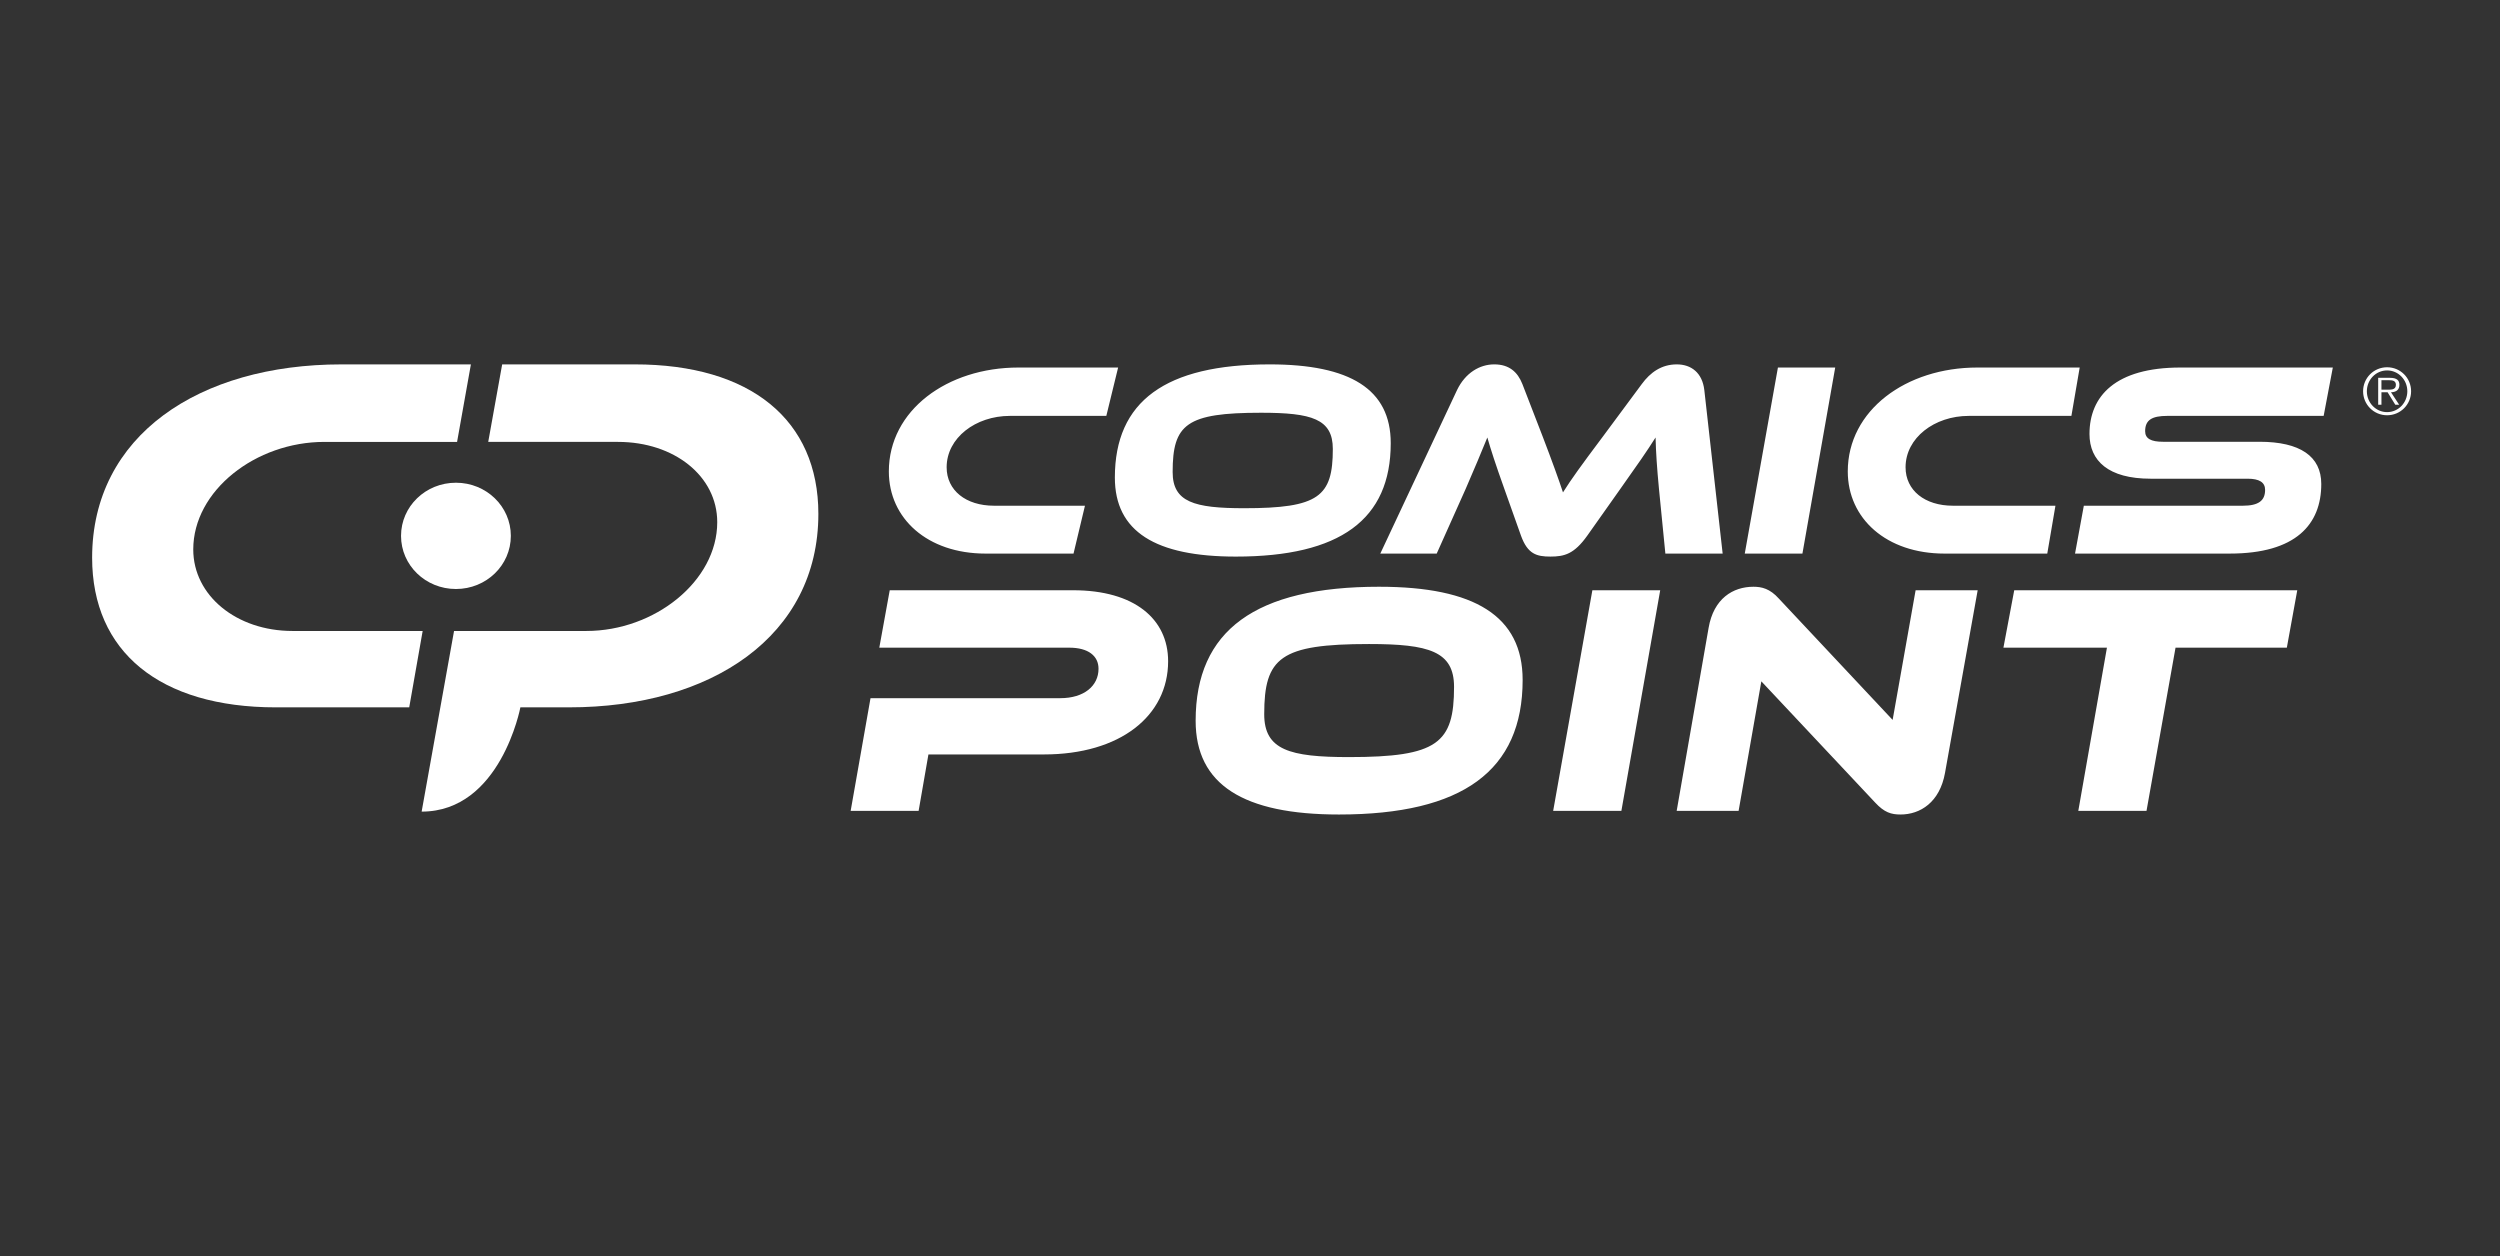
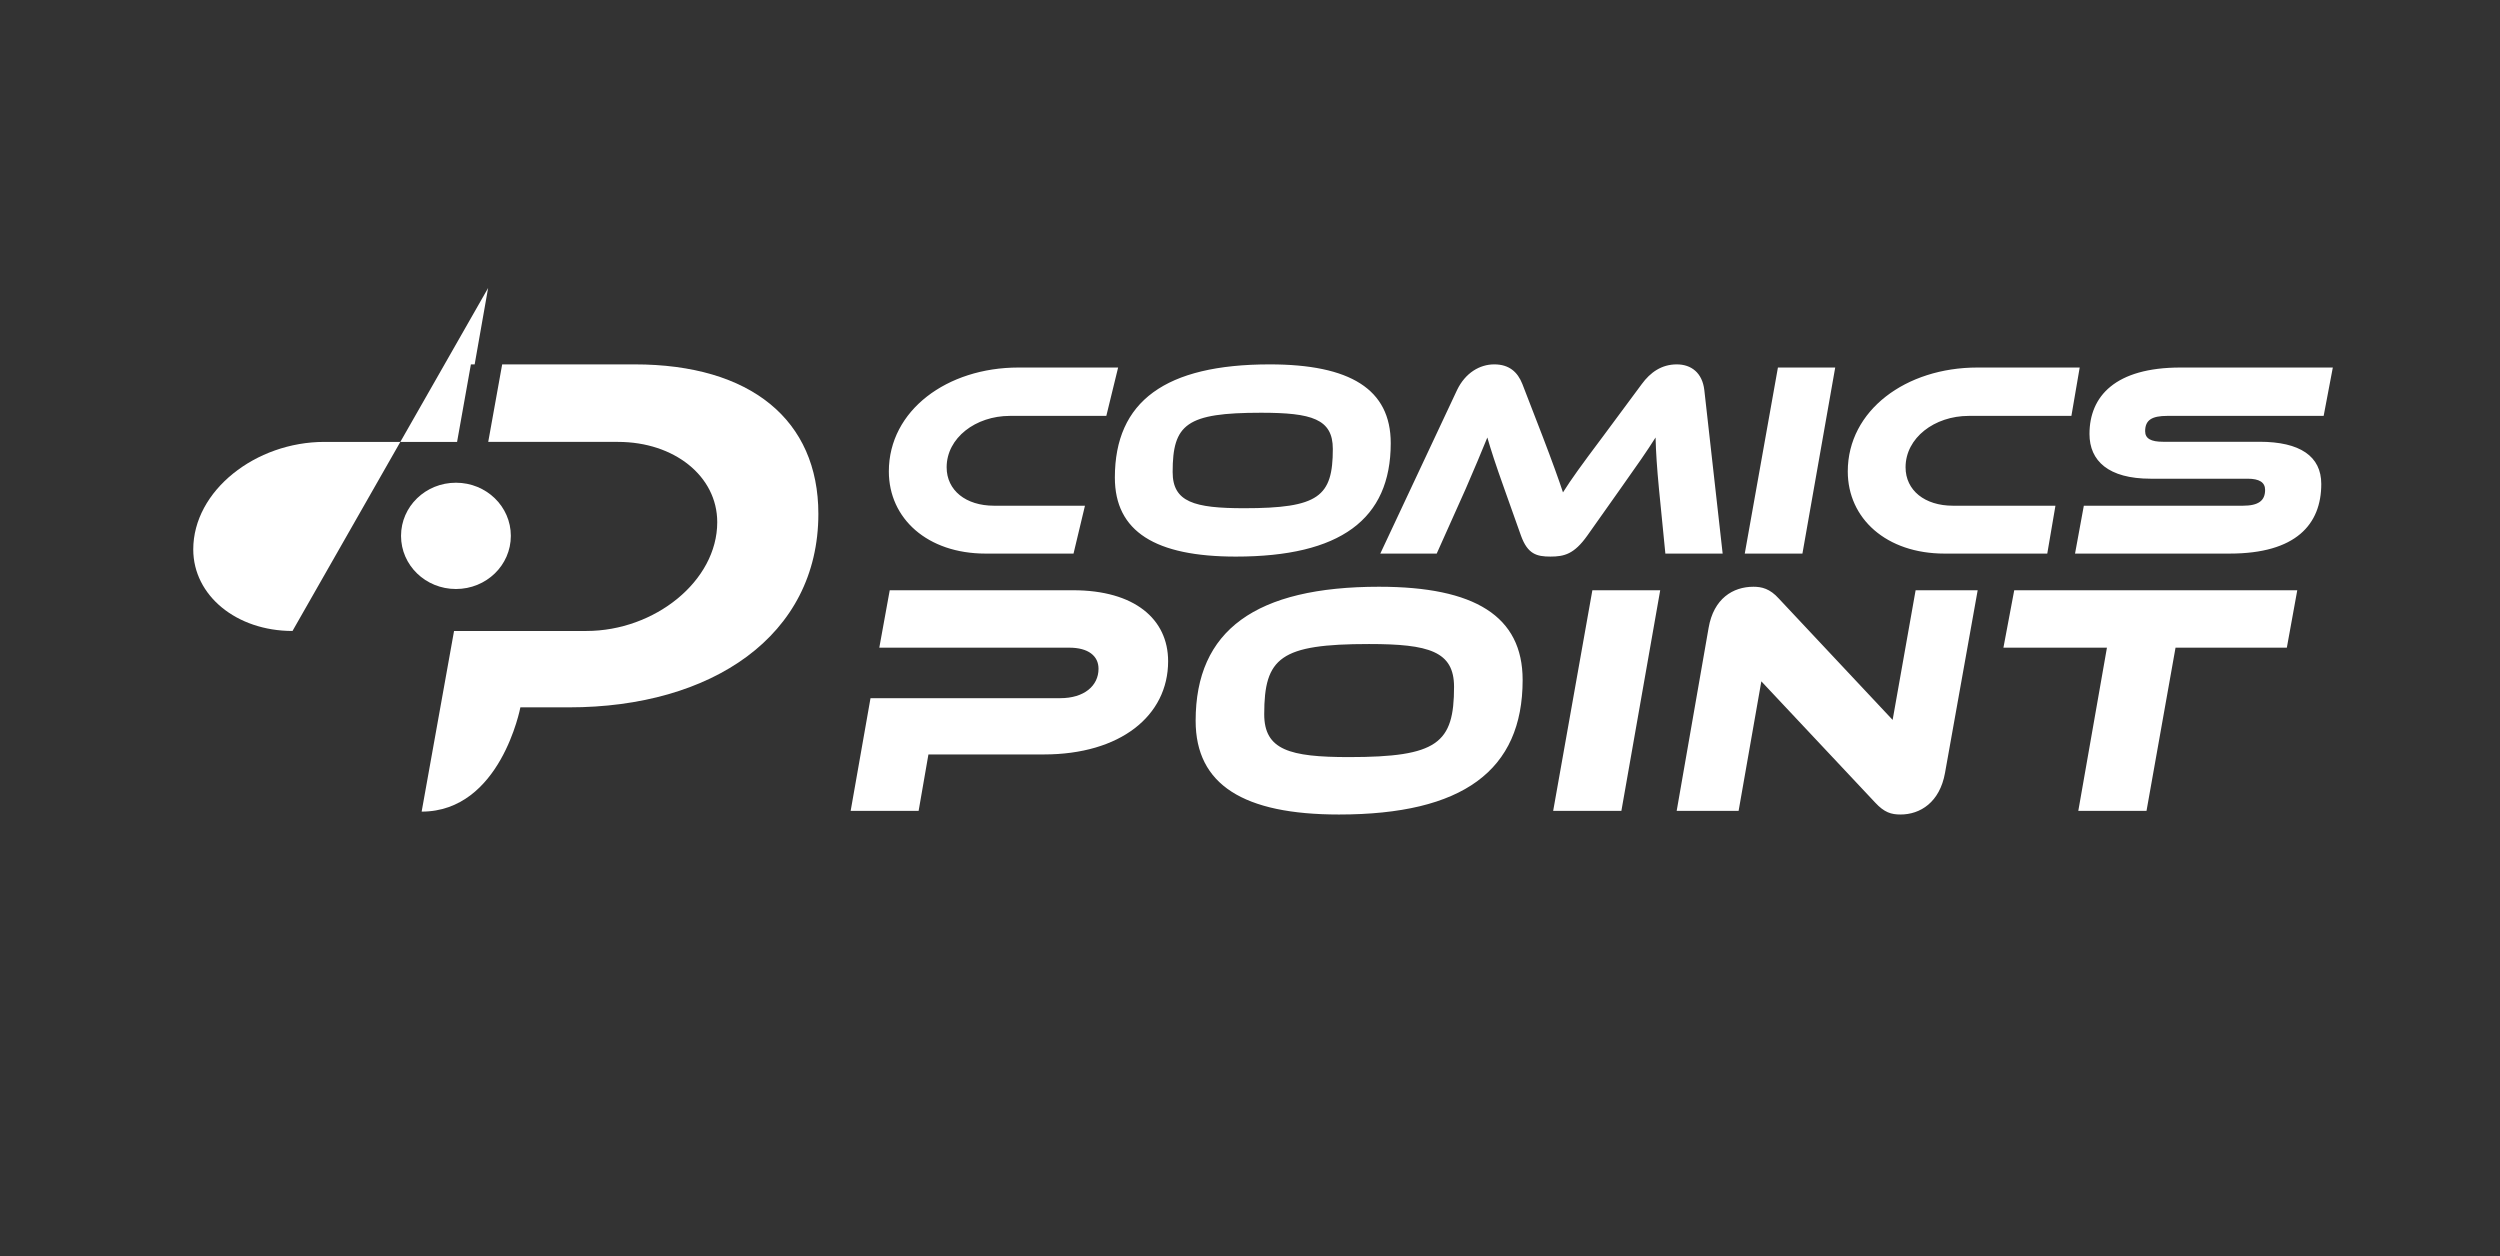
<svg xmlns="http://www.w3.org/2000/svg" xmlns:ns1="http://sodipodi.sourceforge.net/DTD/sodipodi-0.dtd" xmlns:ns2="http://www.inkscape.org/namespaces/inkscape" version="1.1" id="svg1" width="265.333" height="133.333" viewBox="0 0 265.333 133.333" ns1:docname="cp_print_white.svg" ns2:version="1.3.2 (091e20e, 2023-11-25, custom)">
  <rect x="0" y="0" width="265.333" height="133.333" fill="#333333" stroke="none" />
  <defs id="defs1" />
  <ns1:namedview id="namedview1" pagecolor="#ffffff" bordercolor="#000000" borderopacity="0.25" ns2:showpageshadow="2" ns2:pageopacity="0.0" ns2:pagecheckerboard="0" ns2:deskcolor="#d1d1d1" ns2:zoom="2.2537688" ns2:cx="122.01784" ns2:cy="93.842813" ns2:window-width="1920" ns2:window-height="1017" ns2:window-x="-8" ns2:window-y="-8" ns2:window-maximized="1" ns2:current-layer="g1">
    <ns2:page x="0" y="0" ns2:label="1" id="page1" width="265.333" height="133.333" margin="0" bleed="0" />
  </ns1:namedview>
  <g id="g1" ns2:groupmode="layer" ns2:label="1">
    <path id="path1" d="m 104.604,58.753 h 9.333 l 1.213,-5.08 h -9.653 c -2.987,0 -5.027,-1.627 -5.027,-4.08 0,-3.12 3.08,-5.453 6.707,-5.453 h 10.24 l 1.253,-5.133 h -10.587 c -7.547,0 -13.747,4.533 -13.747,11.027 0,5 4.093,8.72 10.267,8.72 z m 101.773,0 h 10.907 l 0.867,-5.08 h -10.88 c -2.987,0 -5.027,-1.627 -5.027,-4.08 0,-3.12 3.067,-5.453 6.707,-5.453 h 10.893 l 0.88,-5.133 h -10.867 c -7.56,0 -13.747,4.533 -13.747,11.027 0,5 4.093,8.72 10.267,8.72 z m -75.213,0.32 c 11.067,0 16.44,-3.933 16.44,-12.04 0,-5.733 -4.32,-8.36 -12.84,-8.36 -11.067,0 -16.44,3.907 -16.44,12.013 0,5.733 4.307,8.387 12.84,8.387 z m 2.68,-15.267 c 5.373,0 7.613,0.653 7.613,3.84 0,5.053 -1.48,6.293 -9.413,6.293 -5.307,0 -7.587,-0.653 -7.587,-3.84 0,-5.08 1.453,-6.293 9.387,-6.293 z m -19.947,18.84 H 94.43 l -1.107,6.093 h 20.16 c 2.027,0 3.107,0.88 3.107,2.24 0,1.813 -1.533,3.12 -4.053,3.12 H 92.39 l -2.107,11.96 h 7.213 l 1.04,-5.987 h 12.253 c 8.107,0 13.187,-4.093 13.187,-9.893 0,-4.48 -3.573,-7.533 -10.08,-7.533 z m 80.88,-23.64 h -6.08 l -3.52,19.747 h 6.12 z m -48.387,23.267 c -13.12,0 -19.493,4.613 -19.493,14.227 0,6.8 5.107,9.947 15.213,9.947 13.12,0 19.493,-4.653 19.493,-14.28 0,-6.787 -5.107,-9.893 -15.213,-9.893 z m -3.227,18.08 c -6.293,0 -8.987,-0.76 -8.987,-4.547 0,-6.013 1.707,-7.453 11.12,-7.453 6.373,0 9.027,0.773 9.027,4.547 0,5.987 -1.747,7.453 -11.16,7.453 z m 21.68,5.707 h 7.24 l 4.12,-23.413 h -7.2 z m 65.187,-41.92 h 16.587 l 0.973,-5.133 h -16.173 c -6.907,0 -9.653,3.04 -9.653,7.053 0,2.853 2.013,4.747 6.493,4.747 h 10.293 c 1.24,0 1.853,0.387 1.853,1.187 0,1.147 -0.707,1.68 -2.36,1.68 h -16.88 l -0.933,5.08 h 16.427 c 7.027,0 9.707,-3.107 9.707,-7.387 0,-2.947 -2.267,-4.48 -6.547,-4.48 h -10.253 c -1.267,0 -1.893,-0.333 -1.893,-1.12 0,-1.187 0.707,-1.627 2.36,-1.627 z m -17.4,24.6 h 10.987 l -3.04,17.32 h 7.24 l 3.08,-17.32 h 11.813 l 1.107,-6.093 h -30.04 z M 180.884,41.393 c -0.213,-1.827 -1.387,-2.72 -2.92,-2.72 -1.627,0 -2.813,0.853 -3.72,2.093 l -4.16,5.613 c -2.28,3.04 -3.32,4.48 -4.2,5.88 -0.44,-1.333 -1.12,-3.227 -2.147,-5.907 l -2.16,-5.587 c -0.507,-1.293 -1.413,-2.093 -2.987,-2.093 -1.533,0 -3.067,0.893 -3.947,2.72 l -8.147,17.36 h 5.987 l 3.08,-6.88 c 0.907,-2.093 1.707,-3.987 2.293,-5.44 0.387,1.333 0.827,2.72 1.8,5.44 l 1.773,4.987 c 0.707,1.947 1.653,2.213 3.12,2.213 1.48,0 2.52,-0.267 3.907,-2.213 l 3.507,-4.96 c 1.827,-2.573 2.867,-4.067 3.747,-5.467 0.04,1.6 0.147,3.2 0.36,5.44 l 0.68,6.88 h 6.08 z m 19.987,35.013 -12.08,-12.88 c -0.947,-1.053 -1.813,-1.253 -2.693,-1.253 -2.173,0 -4.227,1.253 -4.76,4.373 l -3.387,19.413 h 6.573 l 2.413,-13.747 12.08,12.867 c 0.973,1.053 1.707,1.267 2.693,1.267 2.093,0 4.16,-1.293 4.72,-4.413 l 3.467,-19.387 h -6.587 z" style="fill:#ffffff;fill-opacity:1;fill-rule:evenodd;stroke:none;stroke-width:1.333" />
-     <path id="path2" d="m 31.044,66.967 c -5.947,0 -10.533,-3.76 -10.533,-8.653 0,-6.253 6.64,-11.413 13.907,-11.413 h 14.093 l 1.467,-8.227 h -13.747 c -15.093,0 -26.453,7.547 -26.453,20.52 0,9.973 7.173,15.88 19.507,15.88 h 14.147 l 1.427,-8.107 z" style="fill:#ffffff;fill-opacity:1;fill-rule:evenodd;stroke:none;stroke-width:1.333" />
+     <path id="path2" d="m 31.044,66.967 c -5.947,0 -10.533,-3.76 -10.533,-8.653 0,-6.253 6.64,-11.413 13.907,-11.413 h 14.093 l 1.467,-8.227 h -13.747 h 14.147 l 1.427,-8.107 z" style="fill:#ffffff;fill-opacity:1;fill-rule:evenodd;stroke:none;stroke-width:1.333" />
    <path id="path3" d="m 67.364,38.673 h -14.067 l -1.48,8.227 h 13.773 c 5.96,0 10.533,3.627 10.533,8.52 0,6.253 -6.64,11.547 -13.893,11.547 h -14.04 l -3.44,19.173 c 8.387,0 10.48,-11.067 10.48,-11.067 h 5.173 c 15.093,0 26.453,-7.56 26.453,-20.533 0,-9.96 -7.173,-15.867 -19.493,-15.867 z" style="fill:#ffffff;fill-opacity:1;fill-rule:evenodd;stroke:none;stroke-width:1.333" />
    <path id="path4" d="m 48.39,62.513 c -3.227,0 -5.827,-2.52 -5.827,-5.64 0,-3.12 2.6,-5.64 5.827,-5.64 3.227,0 5.827,2.52 5.827,5.64 0,3.12 -2.6,5.64 -5.827,5.64 z" style="fill:#ffffff;fill-opacity:1;fill-rule:evenodd;stroke:none;stroke-width:1.333" />
-     <path id="path5" d="m 253.35,44.073 c -1.413,0 -2.547,-1.133 -2.547,-2.547 0,-1.413 1.133,-2.547 2.547,-2.547 1.413,0 2.547,1.133 2.547,2.547 0,1.413 -1.133,2.547 -2.547,2.547 z m 0,-0.333 c -1.187,0 -2.147,-0.987 -2.147,-2.213 0,-1.227 0.96,-2.213 2.147,-2.213 1.187,0 2.147,0.987 2.147,2.213 0,1.227 -0.96,2.213 -2.147,2.213 z m 1.28,-0.787 h -0.413 l -0.813,-1.32 h -0.653 v 1.32 h -0.347 v -2.853 h 1.253 c 0.747,0 1,0.28 1,0.747 0,0.56 -0.387,0.773 -0.893,0.787 z m -1.333,-1.6 c 0.4,0 0.987,0.067 0.987,-0.507 0,-0.44 -0.36,-0.493 -0.707,-0.493 h -0.827 v 1 z" style="fill:#ffffff;fill-opacity:1;fill-rule:evenodd;stroke:none;stroke-width:1.333" />
  </g>
</svg>